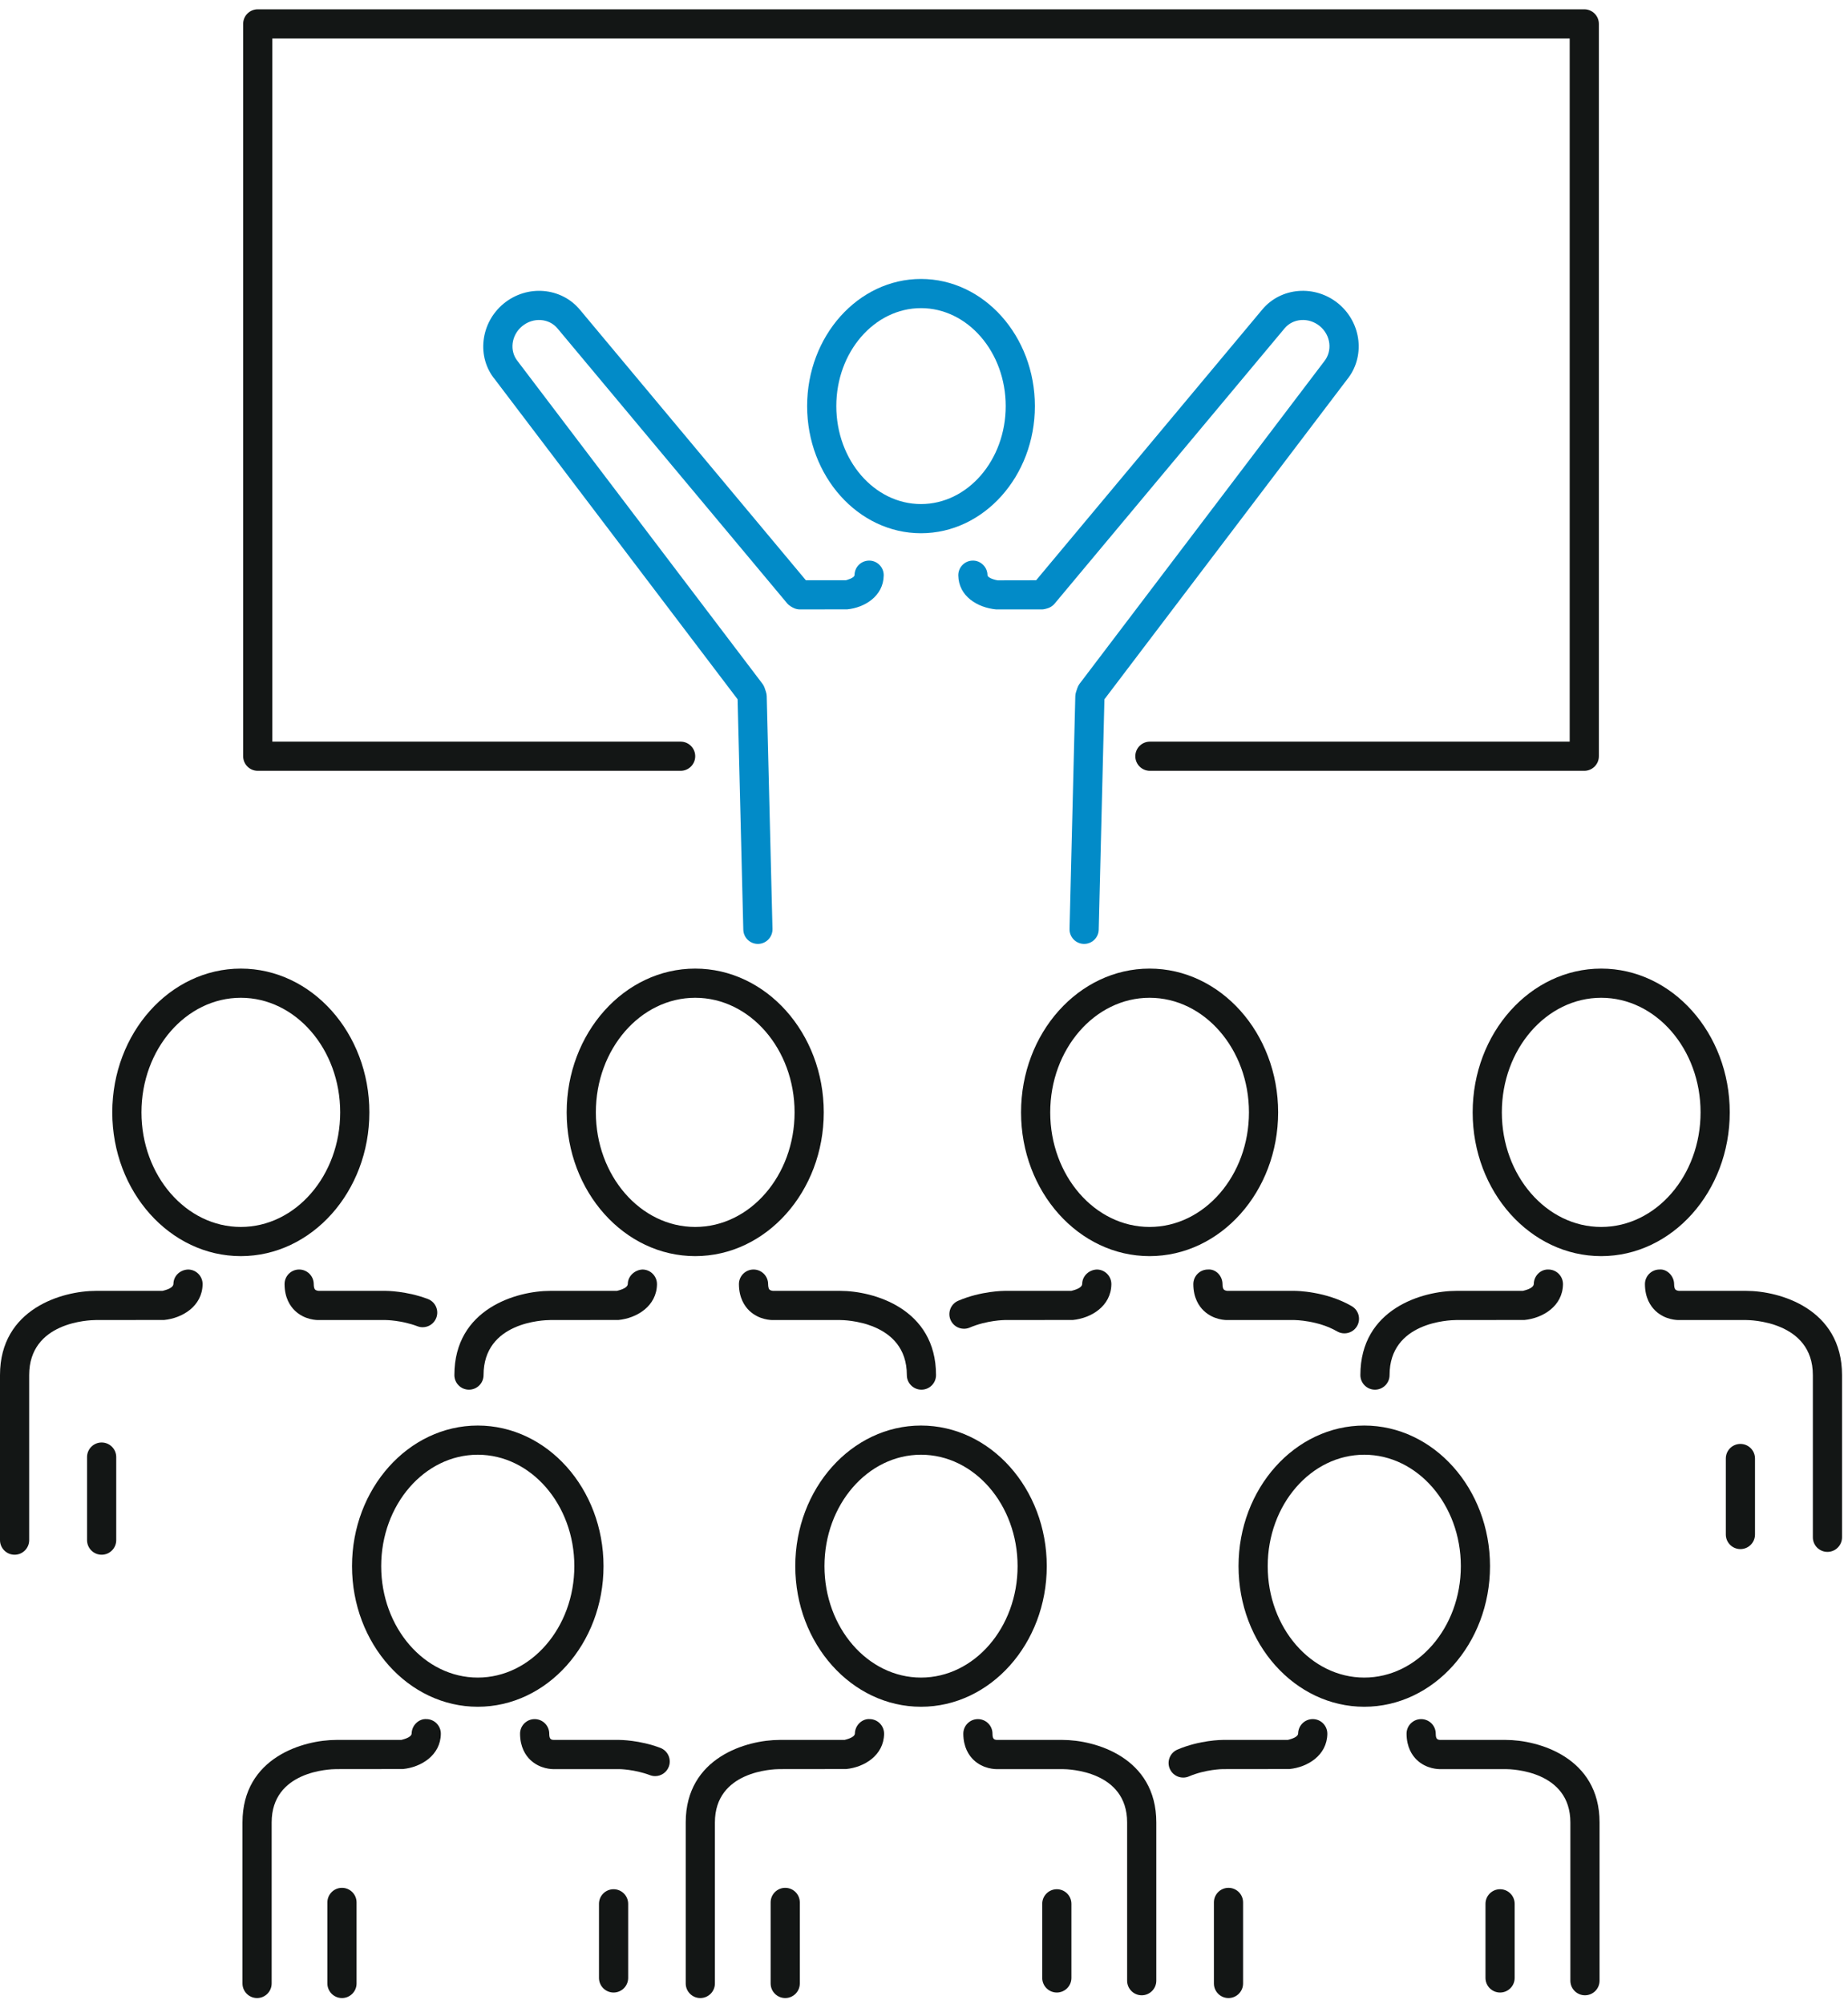
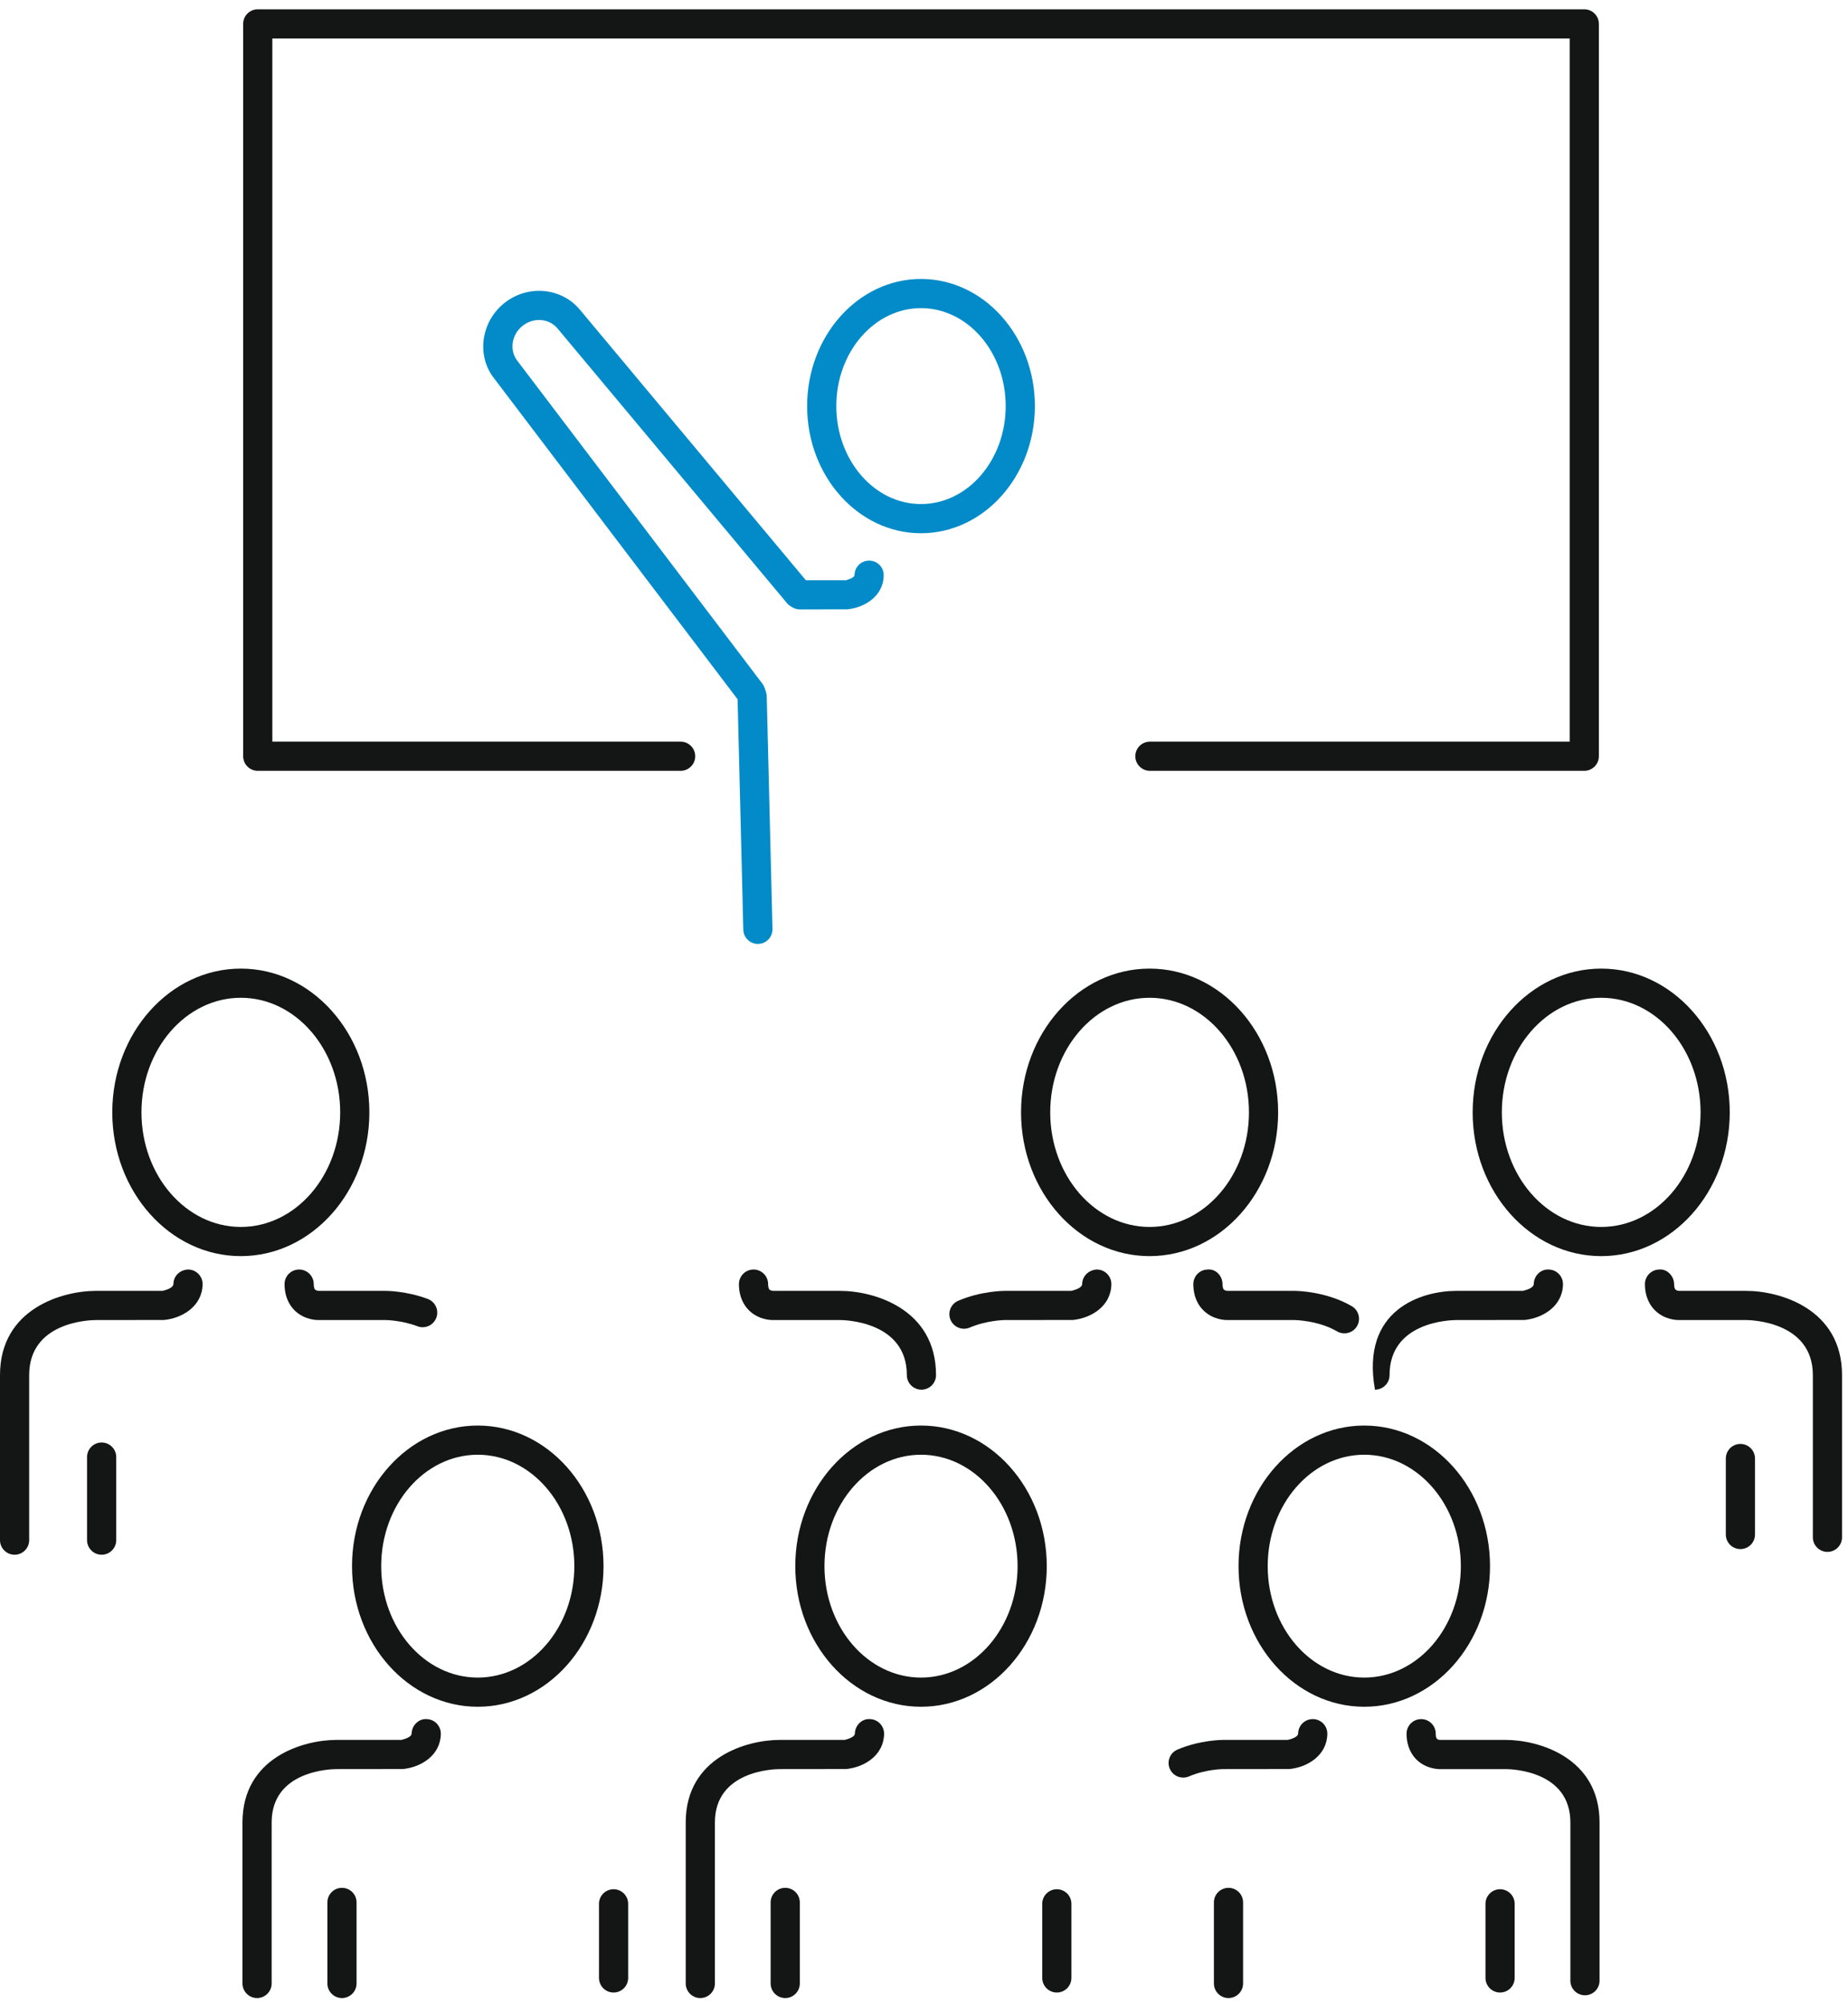
<svg xmlns="http://www.w3.org/2000/svg" width="95" height="103" viewBox="0 0 95 103" fill="none">
  <path fill-rule="evenodd" clip-rule="evenodd" d="M47.345 15.84C44.945 15.84 42.992 18.099 42.992 20.876C42.992 23.653 44.945 25.912 47.345 25.912C49.747 25.912 51.7 23.653 51.7 20.876C51.7 18.099 49.747 15.84 47.345 15.84ZM47.345 27.412C44.118 27.412 41.492 24.48 41.492 20.876C41.492 17.272 44.118 14.34 47.345 14.34C50.574 14.34 53.2 17.272 53.2 20.876C53.2 24.48 50.574 27.412 47.345 27.412V27.412Z" fill="#028BC8" />
  <path fill-rule="evenodd" clip-rule="evenodd" d="M38.96 48.523C38.555 48.523 38.221 48.2 38.211 47.792L37.918 35.948L25.439 19.501C24.495 18.357 24.69 16.6 25.89 15.608C27.096 14.617 28.856 14.764 29.819 15.931L41.427 29.828H43.483C43.513 29.819 43.927 29.717 43.929 29.557C43.936 29.143 44.269 28.817 44.691 28.818C45.105 28.825 45.436 29.166 45.429 29.58C45.413 30.651 44.447 31.235 43.558 31.324L41.123 31.328C41.029 31.328 40.935 31.31 40.847 31.275C40.731 31.229 40.558 31.127 40.478 31.031L28.664 16.889C28.223 16.354 27.408 16.301 26.844 16.766C26.281 17.23 26.178 18.041 26.615 18.572L39.194 35.148C39.243 35.213 39.282 35.286 39.308 35.364L39.376 35.569C39.4 35.64 39.413 35.713 39.415 35.788L39.711 47.755C39.72 48.169 39.393 48.513 38.979 48.523C38.973 48.523 38.966 48.523 38.96 48.523" fill="#028BC8" />
-   <path fill-rule="evenodd" clip-rule="evenodd" d="M55.733 48.523C55.726 48.523 55.72 48.523 55.714 48.523C55.3 48.513 54.972 48.169 54.982 47.755L55.278 35.788C55.28 35.713 55.293 35.64 55.317 35.569L55.385 35.364C55.411 35.286 55.449 35.213 55.499 35.148L68.059 18.595C68.514 18.041 68.411 17.23 67.847 16.765C67.284 16.301 66.469 16.354 66.032 16.885L54.215 31.031C54.134 31.127 54.032 31.202 53.915 31.248C53.827 31.283 53.664 31.328 53.57 31.328H51.21C50.245 31.235 49.279 30.651 49.263 29.58C49.257 29.166 49.587 28.825 50.001 28.818C50.404 28.808 50.757 29.143 50.763 29.557C50.765 29.731 51.232 29.826 51.284 29.832L53.265 29.828L64.877 15.927C65.836 14.762 67.597 14.618 68.801 15.607C70.003 16.6 70.197 18.357 69.236 19.525L56.775 35.948L56.482 47.792C56.472 48.2 56.138 48.523 55.733 48.523" fill="#028BC8" />
  <path fill-rule="evenodd" clip-rule="evenodd" d="M81.443 39.625H59.113C58.699 39.625 58.363 39.289 58.363 38.875C58.363 38.461 58.699 38.125 59.113 38.125H80.693V1.978H14V38.125H34.989C35.403 38.125 35.739 38.461 35.739 38.875C35.739 39.289 35.403 39.625 34.989 39.625H13.25C12.836 39.625 12.5 39.289 12.5 38.875V1.228C12.5 0.814 12.836 0.478 13.25 0.478H81.443C81.857 0.478 82.193 0.814 82.193 1.228V38.875C82.193 39.289 81.857 39.625 81.443 39.625" fill="#131615" />
  <path fill-rule="evenodd" clip-rule="evenodd" d="M17.58 102.712C17.166 102.712 16.83 102.376 16.83 101.962V97.796C16.83 97.382 17.166 97.046 17.58 97.046C17.994 97.046 18.33 97.382 18.33 97.796V101.962C18.33 102.376 17.994 102.712 17.58 102.712" fill="#131615" />
  <path fill-rule="evenodd" clip-rule="evenodd" d="M13.215 102.712C12.801 102.712 12.465 102.376 12.465 101.962V93.685C12.465 90.33 15.62 89.443 17.288 89.443H20.635C20.61 89.44 21.158 89.344 21.162 89.109C21.169 88.695 21.529 88.345 21.924 88.372C22.338 88.378 22.668 88.719 22.662 89.134C22.644 90.242 21.641 90.847 20.716 90.939L17.288 90.943C16.95 90.945 13.965 91.04 13.965 93.685V101.962C13.965 102.376 13.629 102.712 13.215 102.712" fill="#131615" />
  <path fill-rule="evenodd" clip-rule="evenodd" d="M31.542 102.428C31.128 102.428 30.792 102.092 30.792 101.678V97.868C30.792 97.454 31.128 97.118 31.542 97.118C31.956 97.118 32.292 97.454 32.292 97.868V101.678C32.292 102.092 31.956 102.428 31.542 102.428" fill="#131615" />
-   <path fill-rule="evenodd" clip-rule="evenodd" d="M33.679 91.303C33.591 91.303 33.501 91.287 33.414 91.254C32.613 90.952 31.841 90.943 31.833 90.943H28.48C28.39 90.947 27.759 90.946 27.26 90.468C27.023 90.24 26.738 89.822 26.735 89.126C26.733 88.712 27.067 88.375 27.481 88.373C27.482 88.373 27.483 88.373 27.485 88.373C27.897 88.373 28.233 88.706 28.235 89.119C28.236 89.364 28.291 89.439 28.471 89.443H31.833C31.875 89.443 32.878 89.448 33.944 89.851C34.332 89.998 34.527 90.431 34.381 90.818C34.267 91.118 33.982 91.303 33.679 91.303" fill="#131615" />
  <path fill-rule="evenodd" clip-rule="evenodd" d="M24.56 74.782C21.822 74.782 19.596 77.352 19.596 80.51C19.596 83.668 21.822 86.238 24.56 86.238C27.298 86.238 29.525 83.668 29.525 80.51C29.525 77.352 27.298 74.782 24.56 74.782ZM24.56 87.738C20.996 87.738 18.096 84.496 18.096 80.51C18.096 76.524 20.996 73.282 24.56 73.282C28.125 73.282 31.025 76.524 31.025 80.51C31.025 84.496 28.125 87.738 24.56 87.738V87.738Z" fill="#131615" />
  <path fill-rule="evenodd" clip-rule="evenodd" d="M40.366 102.712C39.952 102.712 39.616 102.376 39.616 101.962V97.796C39.616 97.382 39.952 97.046 40.366 97.046C40.781 97.046 41.116 97.382 41.116 97.796V101.962C41.116 102.376 40.781 102.712 40.366 102.712" fill="#131615" />
  <path fill-rule="evenodd" clip-rule="evenodd" d="M36.001 102.712C35.587 102.712 35.251 102.376 35.251 101.962V93.685C35.251 90.33 38.406 89.443 40.075 89.443H43.422C43.396 89.44 43.944 89.344 43.948 89.109C43.955 88.695 44.314 88.345 44.71 88.372C45.124 88.378 45.454 88.719 45.448 89.134C45.43 90.242 44.427 90.847 43.503 90.939L40.075 90.943C39.737 90.945 36.751 91.04 36.751 93.685V101.962C36.751 102.376 36.415 102.712 36.001 102.712" fill="#131615" />
  <path fill-rule="evenodd" clip-rule="evenodd" d="M54.328 102.428C53.914 102.428 53.578 102.092 53.578 101.678V97.868C53.578 97.454 53.914 97.118 54.328 97.118C54.742 97.118 55.078 97.454 55.078 97.868V101.678C55.078 102.092 54.742 102.428 54.328 102.428" fill="#131615" />
-   <path fill-rule="evenodd" clip-rule="evenodd" d="M58.692 102.57C58.278 102.57 57.942 102.234 57.942 101.82V93.685C57.942 91.04 54.958 90.945 54.618 90.943H51.266C51.177 90.947 50.545 90.946 50.046 90.468C49.809 90.24 49.525 89.822 49.521 89.126C49.519 88.712 49.853 88.375 50.267 88.373C50.268 88.373 50.269 88.373 50.271 88.373C50.683 88.373 51.019 88.706 51.021 89.119C51.022 89.364 51.077 89.439 51.258 89.443H54.62C56.288 89.443 59.442 90.33 59.442 93.685V101.82C59.442 102.234 59.106 102.57 58.692 102.57" fill="#131615" />
  <path fill-rule="evenodd" clip-rule="evenodd" d="M47.346 74.782C44.609 74.782 42.383 77.352 42.383 80.51C42.383 83.668 44.609 86.238 47.346 86.238C50.084 86.238 52.311 83.668 52.311 80.51C52.311 77.352 50.084 74.782 47.346 74.782ZM47.346 87.738C43.782 87.738 40.883 84.496 40.883 80.51C40.883 76.524 43.782 73.282 47.346 73.282C50.911 73.282 53.811 76.524 53.811 80.51C53.811 84.496 50.911 87.738 47.346 87.738V87.738Z" fill="#131615" />
  <path fill-rule="evenodd" clip-rule="evenodd" d="M63.153 102.712C62.738 102.712 62.403 102.376 62.403 101.962V97.796C62.403 97.382 62.738 97.046 63.153 97.046C63.567 97.046 63.903 97.382 63.903 97.796V101.962C63.903 102.376 63.567 102.712 63.153 102.712" fill="#131615" />
  <path fill-rule="evenodd" clip-rule="evenodd" d="M60.824 91.379C60.533 91.379 60.256 91.209 60.134 90.924C59.971 90.544 60.148 90.103 60.529 89.94C61.676 89.449 62.813 89.443 62.861 89.443H66.208C66.183 89.44 66.731 89.344 66.734 89.109C66.741 88.7 67.075 88.372 67.484 88.372C67.488 88.372 67.492 88.372 67.496 88.372C67.91 88.378 68.24 88.719 68.234 89.134C68.216 90.242 67.214 90.847 66.289 90.939L62.861 90.943C62.854 90.943 61.974 90.953 61.119 91.319C61.023 91.36 60.923 91.379 60.824 91.379" fill="#131615" />
  <path fill-rule="evenodd" clip-rule="evenodd" d="M77.114 102.428C76.7 102.428 76.364 102.092 76.364 101.678V97.868C76.364 97.454 76.7 97.118 77.114 97.118C77.528 97.118 77.864 97.454 77.864 97.868V101.678C77.864 102.092 77.528 102.428 77.114 102.428" fill="#131615" />
  <path fill-rule="evenodd" clip-rule="evenodd" d="M81.478 102.57C81.064 102.57 80.728 102.234 80.728 101.82V93.685C80.728 91.04 77.744 90.945 77.404 90.943H74.052C73.959 90.947 73.33 90.946 72.832 90.468C72.595 90.24 72.311 89.822 72.307 89.126C72.305 88.712 72.639 88.375 73.053 88.373C73.054 88.373 73.055 88.373 73.057 88.373C73.469 88.373 73.805 88.706 73.807 89.119C73.808 89.364 73.863 89.439 74.044 89.443H77.406C79.074 89.443 82.228 90.33 82.228 93.685V101.82C82.228 102.234 81.892 102.57 81.478 102.57" fill="#131615" />
  <path fill-rule="evenodd" clip-rule="evenodd" d="M70.132 74.782C67.395 74.782 65.169 77.352 65.169 80.51C65.169 83.668 67.395 86.238 70.132 86.238C72.87 86.238 75.097 83.668 75.097 80.51C75.097 77.352 72.87 74.782 70.132 74.782ZM70.132 87.738C66.568 87.738 63.669 84.496 63.669 80.51C63.669 76.524 66.568 73.282 70.132 73.282C73.697 73.282 76.597 76.524 76.597 80.51C76.597 84.496 73.697 87.738 70.132 87.738V87.738Z" fill="#131615" />
  <path fill-rule="evenodd" clip-rule="evenodd" d="M5.225 79.923C4.811 79.923 4.475 79.587 4.475 79.173V74.903C4.475 74.489 4.811 74.153 5.225 74.153C5.639 74.153 5.975 74.489 5.975 74.903V79.173C5.975 79.587 5.639 79.923 5.225 79.923" fill="#131615" />
  <path fill-rule="evenodd" clip-rule="evenodd" d="M0.75 79.923C0.336 79.923 0 79.587 0 79.173V70.688C0 67.264 3.222 66.359 4.925 66.359H8.358C8.334 66.355 8.911 66.259 8.915 65.999C8.922 65.585 9.26 65.272 9.676 65.261C10.091 65.267 10.421 65.608 10.415 66.022C10.397 67.147 9.378 67.761 8.438 67.855L4.925 67.859C4.577 67.861 1.5 67.958 1.5 70.688V79.173C1.5 79.587 1.164 79.923 0.75 79.923" fill="#131615" />
  <path fill-rule="evenodd" clip-rule="evenodd" d="M21.728 68.228C21.639 68.228 21.55 68.212 21.463 68.179C20.638 67.867 19.841 67.859 19.834 67.859H16.398C16.295 67.862 15.665 67.86 15.161 67.378C14.92 67.146 14.632 66.723 14.628 66.016C14.625 65.601 14.959 65.264 15.373 65.261C15.375 65.261 15.376 65.261 15.378 65.261C15.79 65.261 16.125 65.594 16.128 66.007C16.129 66.147 16.154 66.252 16.199 66.294C16.252 66.345 16.368 66.359 16.37 66.359H19.836C19.879 66.359 20.903 66.364 21.993 66.776C22.381 66.922 22.576 67.355 22.429 67.743C22.316 68.043 22.031 68.228 21.728 68.228" fill="#131615" />
  <path fill-rule="evenodd" clip-rule="evenodd" d="M12.38 51.292C9.563 51.292 7.272 53.934 7.272 57.182C7.272 60.431 9.563 63.073 12.38 63.073C15.196 63.073 17.488 60.431 17.488 57.182C17.488 53.934 15.196 51.292 12.38 51.292ZM12.38 64.573C8.736 64.573 5.772 61.258 5.772 57.182C5.772 53.107 8.736 49.792 12.38 49.792C16.024 49.792 18.988 53.107 18.988 57.182C18.988 61.258 16.024 64.573 12.38 64.573V64.573Z" fill="#131615" />
-   <path fill-rule="evenodd" clip-rule="evenodd" d="M24.108 71.438C23.694 71.438 23.358 71.103 23.358 70.688C23.358 67.264 26.58 66.359 28.284 66.359H31.716C31.692 66.355 32.269 66.259 32.273 65.999C32.279 65.585 32.651 65.272 33.035 65.261C33.449 65.267 33.779 65.608 33.773 66.022C33.756 67.147 32.736 67.761 31.797 67.855L28.284 67.859C27.935 67.861 24.858 67.958 24.858 70.688C24.858 71.103 24.522 71.438 24.108 71.438" fill="#131615" />
  <path fill-rule="evenodd" clip-rule="evenodd" d="M47.368 71.438C46.954 71.438 46.618 71.103 46.618 70.688C46.618 67.891 43.334 67.859 43.194 67.859H39.756C39.658 67.862 39.024 67.86 38.52 67.378C38.279 67.146 37.99 66.723 37.986 66.016C37.984 65.601 38.318 65.264 38.732 65.261C38.733 65.261 38.735 65.261 38.736 65.261C39.148 65.261 39.484 65.594 39.486 66.007C39.487 66.147 39.513 66.252 39.557 66.294C39.61 66.345 39.727 66.359 39.728 66.359H43.194C44.897 66.359 48.118 67.264 48.118 70.688C48.118 71.103 47.783 71.438 47.368 71.438" fill="#131615" />
-   <path fill-rule="evenodd" clip-rule="evenodd" d="M35.738 51.292C32.922 51.292 30.631 53.934 30.631 57.182C30.631 60.431 32.922 63.073 35.738 63.073C38.555 63.073 40.847 60.431 40.847 57.182C40.847 53.934 38.555 51.292 35.738 51.292ZM35.738 64.573C32.094 64.573 29.131 61.258 29.131 57.182C29.131 53.107 32.094 49.792 35.738 49.792C39.382 49.792 42.347 53.107 42.347 57.182C42.347 61.258 39.382 64.573 35.738 64.573V64.573Z" fill="#131615" />
-   <path fill-rule="evenodd" clip-rule="evenodd" d="M70.683 71.438C70.269 71.438 69.933 71.103 69.933 70.688C69.933 67.264 73.155 66.359 74.859 66.359H78.29C78.266 66.355 78.844 66.258 78.848 65.999C78.855 65.583 79.201 65.24 79.61 65.261C80.024 65.268 80.354 65.609 80.348 66.023C80.33 67.147 79.31 67.761 78.371 67.855L74.859 67.859C74.51 67.861 71.433 67.958 71.433 70.688C71.433 71.103 71.097 71.438 70.683 71.438" fill="#131615" />
+   <path fill-rule="evenodd" clip-rule="evenodd" d="M70.683 71.438C69.933 67.264 73.155 66.359 74.859 66.359H78.29C78.266 66.355 78.844 66.258 78.848 65.999C78.855 65.583 79.201 65.24 79.61 65.261C80.024 65.268 80.354 65.609 80.348 66.023C80.33 67.147 79.31 67.761 78.371 67.855L74.859 67.859C74.51 67.861 71.433 67.958 71.433 70.688C71.433 71.103 71.097 71.438 70.683 71.438" fill="#131615" />
  <path fill-rule="evenodd" clip-rule="evenodd" d="M89.469 79.633C89.055 79.633 88.719 79.297 88.719 78.883V74.977C88.719 74.563 89.055 74.227 89.469 74.227C89.884 74.227 90.219 74.563 90.219 74.977V78.883C90.219 79.297 89.884 79.633 89.469 79.633" fill="#131615" />
  <path fill-rule="evenodd" clip-rule="evenodd" d="M93.943 79.777C93.529 79.777 93.193 79.441 93.193 79.027V70.688C93.193 67.891 89.908 67.859 89.769 67.859H86.331C86.231 67.862 85.598 67.86 85.094 67.377C84.853 67.146 84.564 66.722 84.561 66.015C84.559 65.601 84.893 65.263 85.307 65.261C85.692 65.224 86.058 65.592 86.061 66.007C86.061 66.147 86.088 66.252 86.132 66.294C86.184 66.345 86.302 66.359 86.303 66.359H89.769C91.472 66.359 94.693 67.264 94.693 70.688V79.027C94.693 79.441 94.357 79.777 93.943 79.777" fill="#131615" />
  <path fill-rule="evenodd" clip-rule="evenodd" d="M82.313 51.292C79.496 51.292 77.205 53.934 77.205 57.182C77.205 60.431 79.496 63.073 82.313 63.073C85.13 63.073 87.421 60.431 87.421 57.182C87.421 53.934 85.13 51.292 82.313 51.292ZM82.313 64.573C78.669 64.573 75.705 61.258 75.705 57.182C75.705 53.107 78.669 49.792 82.313 49.792C85.957 49.792 88.921 53.107 88.921 57.182C88.921 61.258 85.957 64.573 82.313 64.573V64.573Z" fill="#131615" />
  <path fill-rule="evenodd" clip-rule="evenodd" d="M49.555 68.306C49.264 68.306 48.987 68.136 48.865 67.852C48.702 67.471 48.878 67.03 49.259 66.867C50.431 66.365 51.593 66.359 51.642 66.359H55.074C55.05 66.355 55.628 66.259 55.632 65.999C55.638 65.585 55.99 65.272 56.393 65.261C56.807 65.267 57.138 65.608 57.132 66.022C57.114 67.147 56.094 67.761 55.155 67.855L51.642 67.859C51.635 67.859 50.73 67.869 49.85 68.246C49.754 68.287 49.654 68.306 49.555 68.306" fill="#131615" />
  <path fill-rule="evenodd" clip-rule="evenodd" d="M69.112 68.543C68.984 68.543 68.854 68.511 68.735 68.441C67.763 67.875 66.565 67.859 66.553 67.859H63.115C63.015 67.862 62.382 67.86 61.878 67.377C61.637 67.146 61.348 66.722 61.345 66.015C61.343 65.601 61.677 65.263 62.091 65.261C62.505 65.224 62.843 65.592 62.845 66.007C62.845 66.147 62.872 66.252 62.916 66.294C62.968 66.345 63.086 66.359 63.087 66.359H66.553C66.618 66.359 68.156 66.368 69.491 67.146C69.848 67.354 69.969 67.813 69.761 68.171C69.622 68.41 69.37 68.543 69.112 68.543" fill="#131615" />
  <path fill-rule="evenodd" clip-rule="evenodd" d="M59.096 51.292C56.28 51.292 53.989 53.934 53.989 57.182C53.989 60.431 56.28 63.073 59.096 63.073C61.913 63.073 64.205 60.431 64.205 57.182C64.205 53.934 61.913 51.292 59.096 51.292ZM59.096 64.573C55.453 64.573 52.489 61.258 52.489 57.182C52.489 53.107 55.453 49.792 59.096 49.792C62.74 49.792 65.705 53.107 65.705 57.182C65.705 61.258 62.74 64.573 59.096 64.573V64.573Z" fill="#131615" />
</svg>